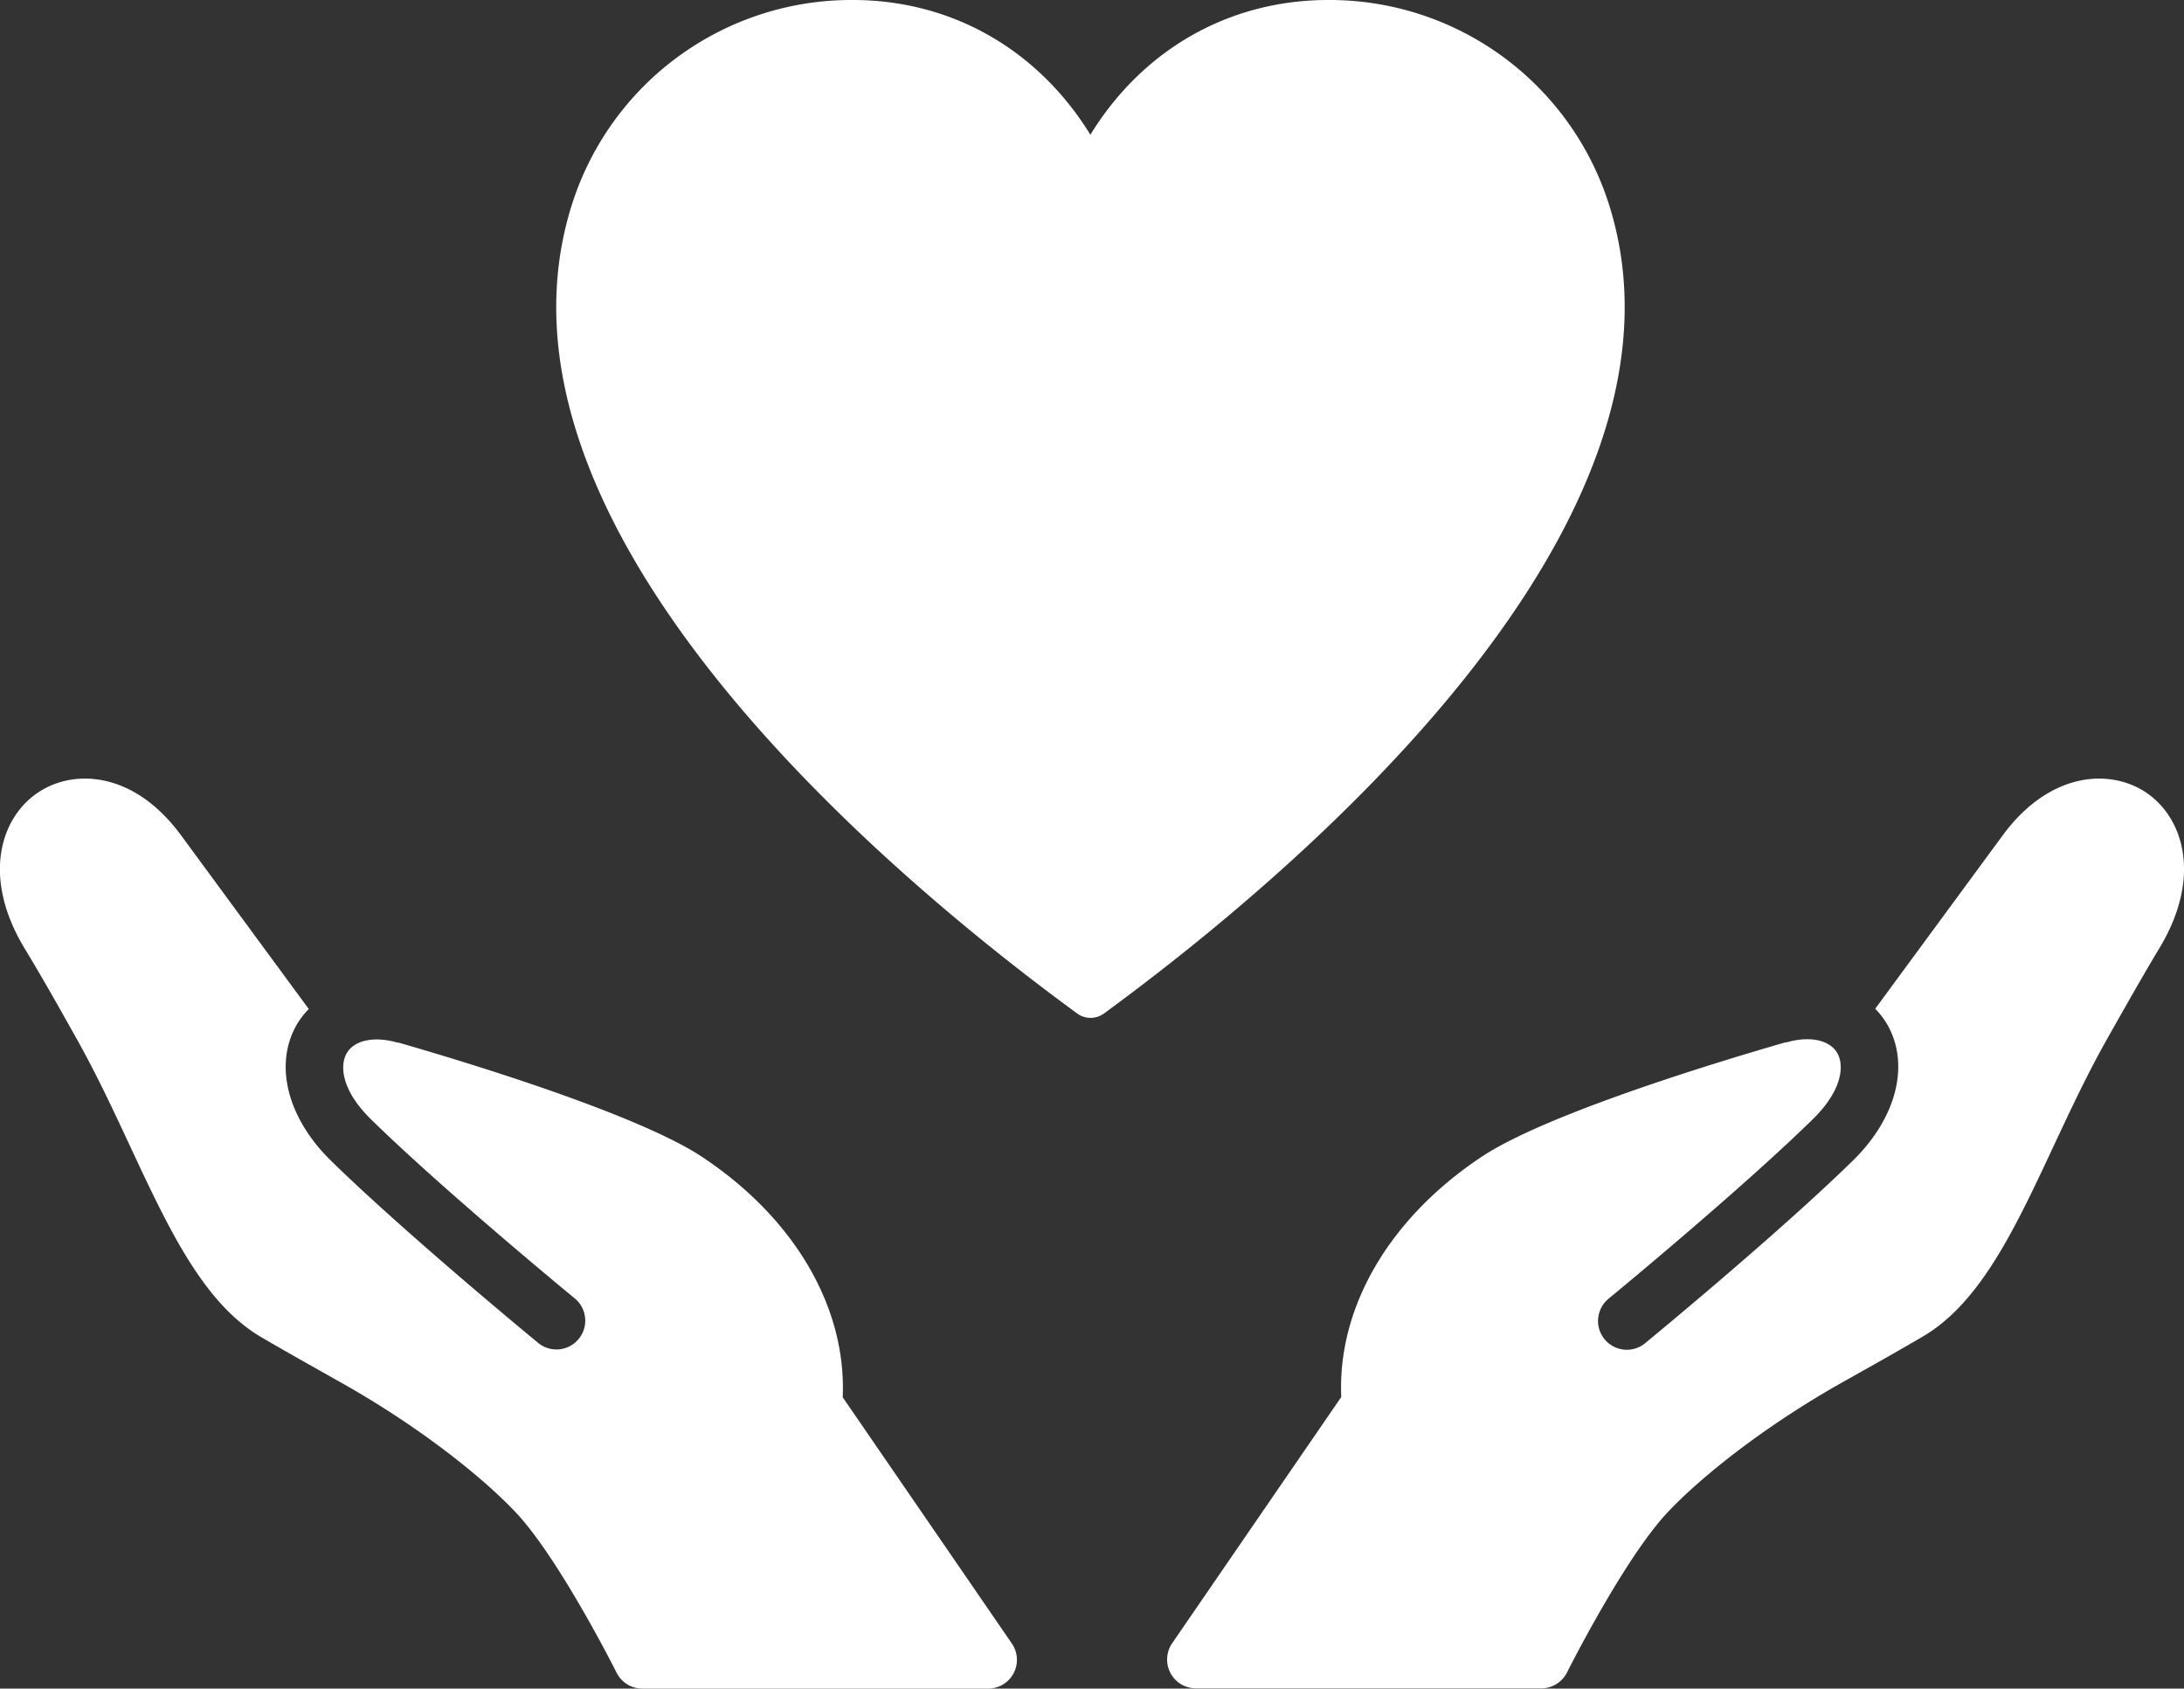
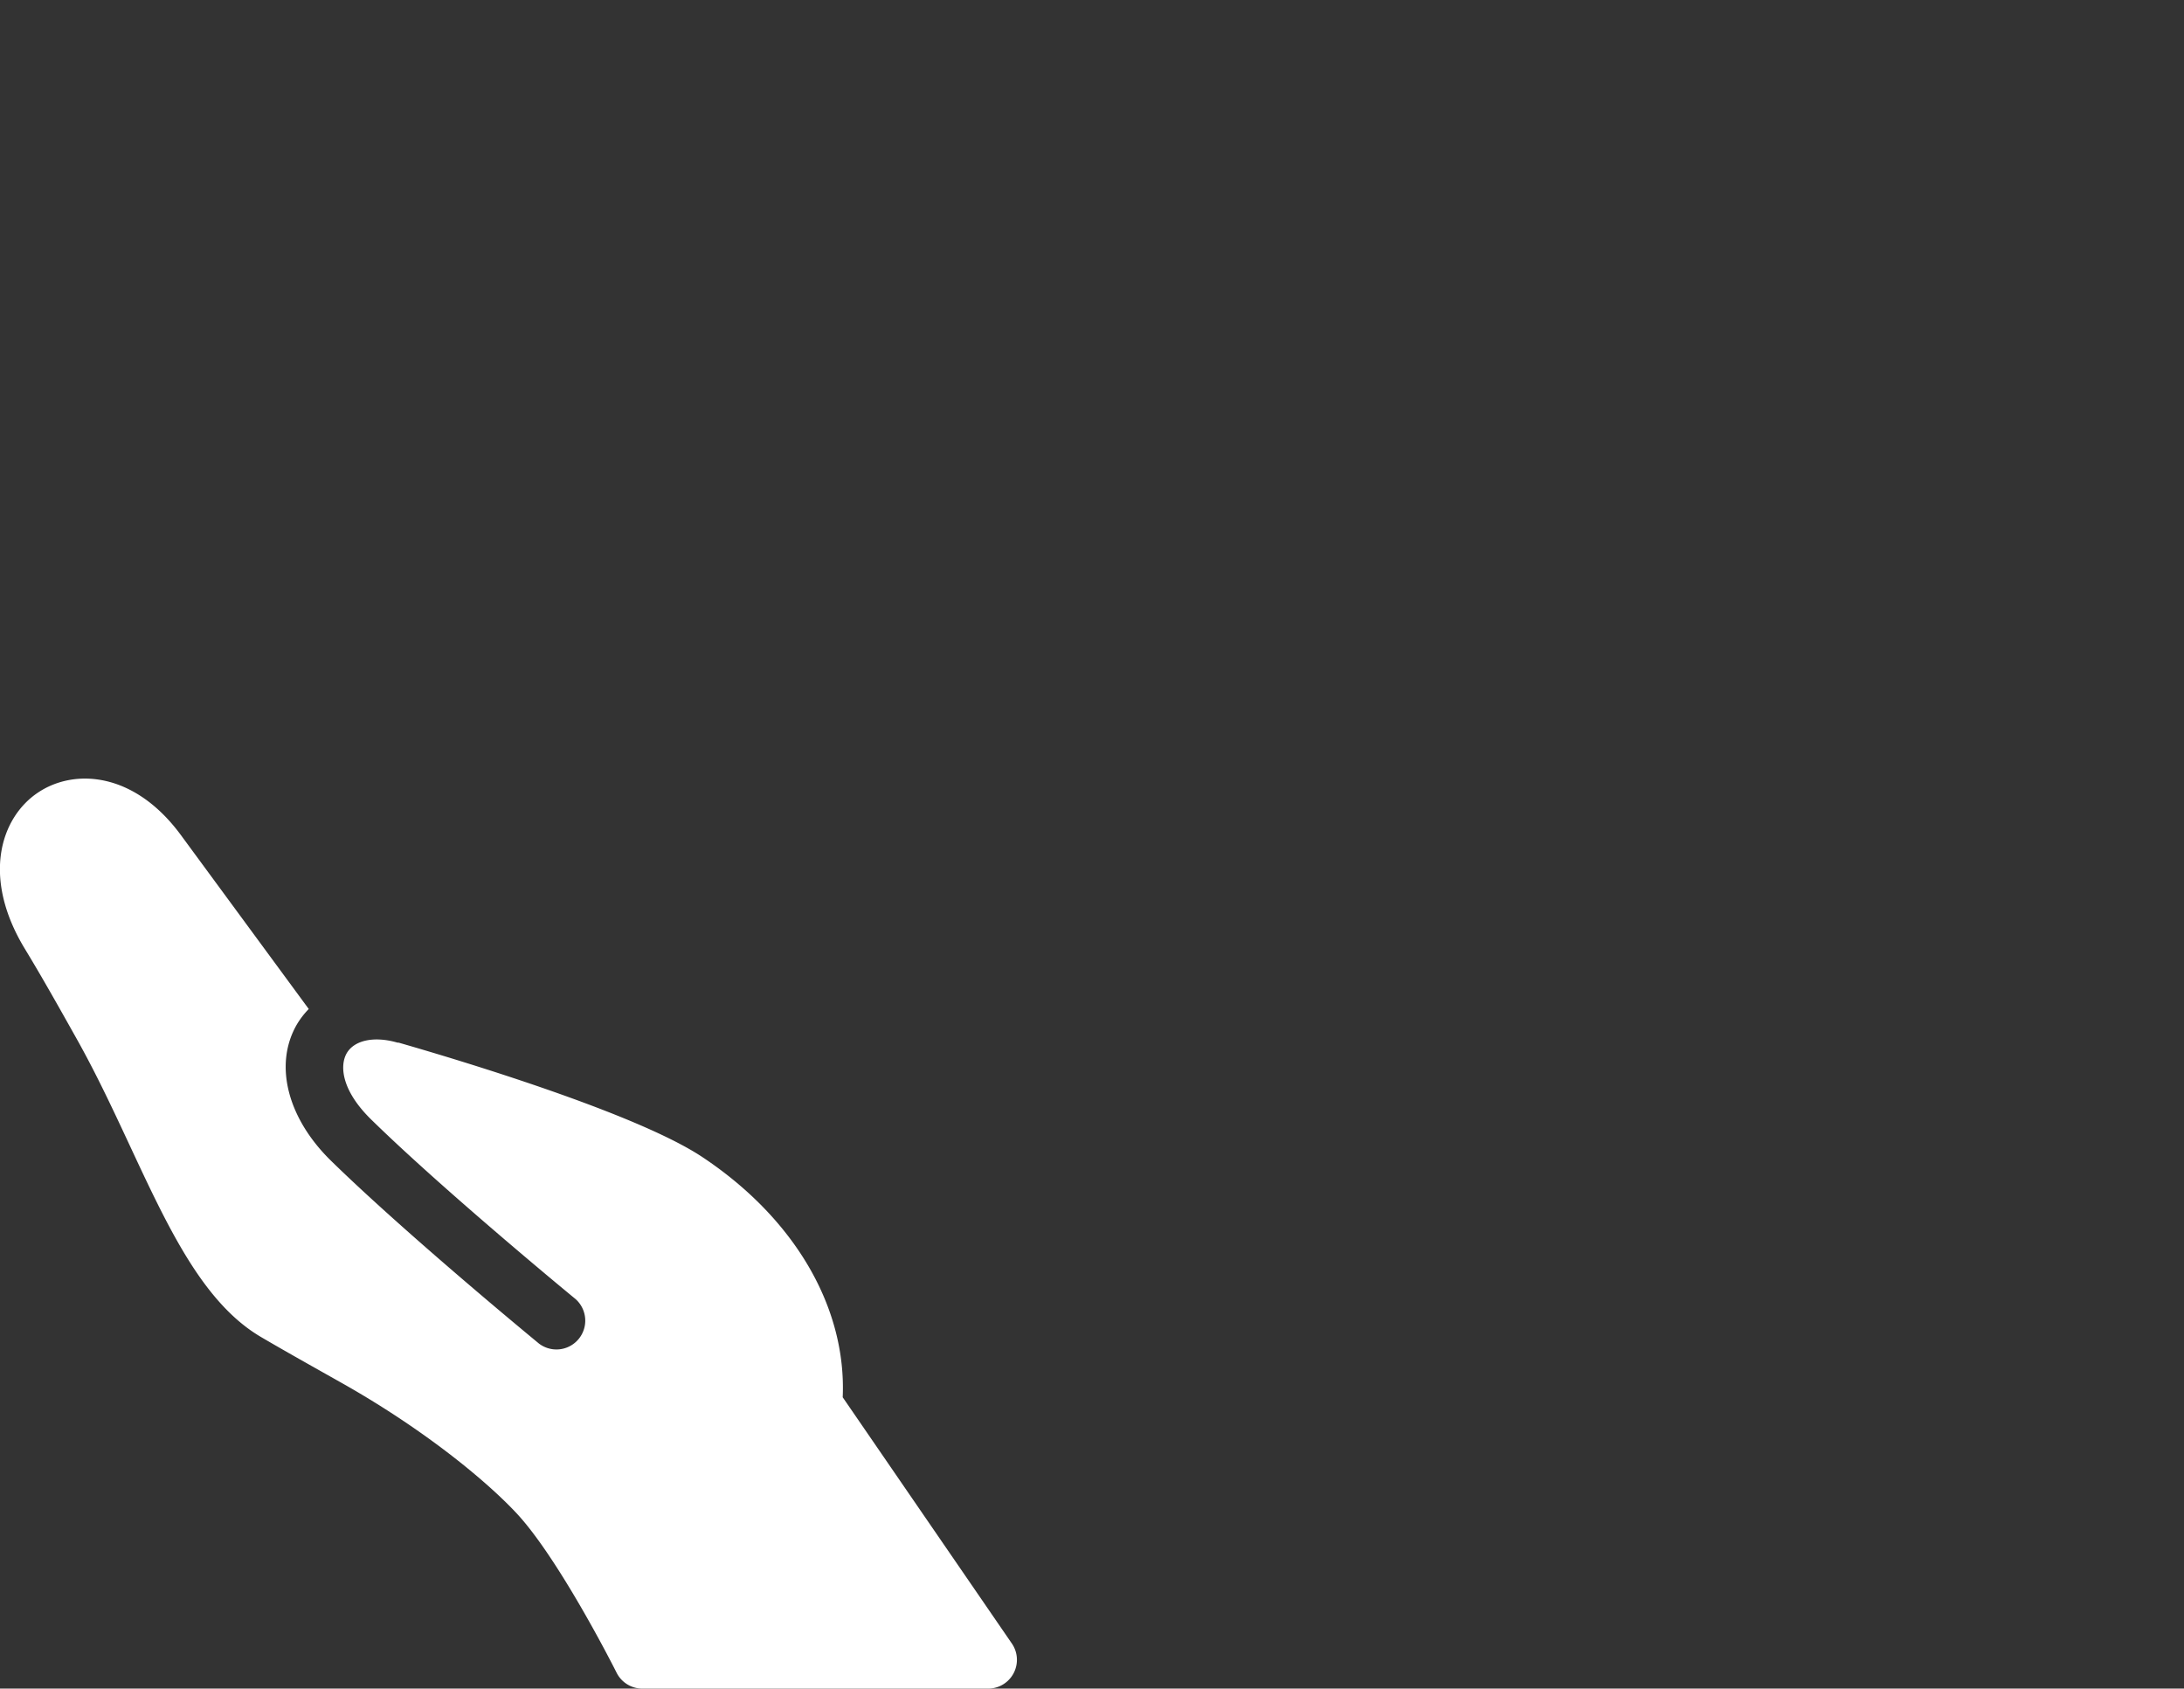
<svg xmlns="http://www.w3.org/2000/svg" width="519.91" height="401.9" viewBox="0 0 519.91 401.9">
  <rect x="0" y="0" width="519.91" height="401.9" fill="#333333" stroke="none" />
  <defs>
    <style>.cls-1{fill:#fff;}</style>
  </defs>
  <g id="レイヤー_2" data-name="レイヤー 2">
    <g id="レイヤー_1-2" data-name="レイヤー 1">
      <path class="cls-1" d="M200.61,332.56c.93-21.34-11.4-42.54-33.41-57.17-15.87-10.54-58.85-23.37-72.29-27.23-.09,0-.17,0-.26,0-5.54-1.61-10.29-.61-12.11,2.51-1.72,3-1.24,8.87,5.82,15.78,17.5,17.13,48.31,42.46,48.62,42.71a6.86,6.86,0,0,1-8.7,10.6c-1.28-1.06-31.58-26-49.5-43.51-10.45-10.23-13.62-23-8.07-32.49a19.51,19.51,0,0,1,2.79-3.61L43,198.67c-11.16-15.09-25.45-15.78-34-10-8.77,5.88-13.48,20-3.1,37.13,3.79,6.23,7.8,13.32,12,20.82,15.91,28.12,24.45,60,44.25,71.61,5.78,3.39,12.24,7,18.89,10.75,19.15,10.75,34.19,22.94,41.84,31.09,10.31,11,23.79,37.8,23.92,38.08A6.86,6.86,0,0,0,153,401.9h82.22a6.85,6.85,0,0,0,5.65-10.74Z" />
-       <path class="cls-1" d="M510.89,188.63c-8.55-5.74-22.84-5-34,10l-30.49,41.46a19.09,19.09,0,0,1,2.79,3.61c5.55,9.5,2.38,22.26-8.06,32.49-17.93,17.54-48.23,42.45-49.51,43.51a6.85,6.85,0,0,1-8.69-10.6c.3-.25,31.11-25.58,48.61-42.71,7.06-6.91,7.54-12.82,5.82-15.78-1.83-3.12-6.58-4.11-12.11-2.51-.08,0-.17,0-.26,0-13.43,3.86-56.43,16.69-72.29,27.23-22,14.63-34.34,35.83-33.41,57.17l-40.25,58.6a6.86,6.86,0,0,0,5.65,10.74h82.21a6.87,6.87,0,0,0,6.14-3.79c.13-.28,13.62-27.12,23.92-38.08,7.65-8.15,22.69-20.34,41.84-31.09,6.65-3.73,13.12-7.36,18.89-10.75C477.5,306.57,486,274.7,502,246.58c4.24-7.5,8.25-14.59,12-20.82C524.37,208.64,519.67,194.51,510.89,188.63Z" />
-       <path class="cls-1" d="M382.81,48A69.78,69.78,0,0,0,316.19,0C292.57,0,272,11.81,259.57,32.07,247.1,11.81,226.57,0,203,0a69.77,69.77,0,0,0-66.63,48c-25.09,76.79,75.6,160.71,120.06,193.22a5.4,5.4,0,0,0,6.37,0C307.2,208.72,407.89,124.8,382.81,48Z" />
    </g>
  </g>
</svg>